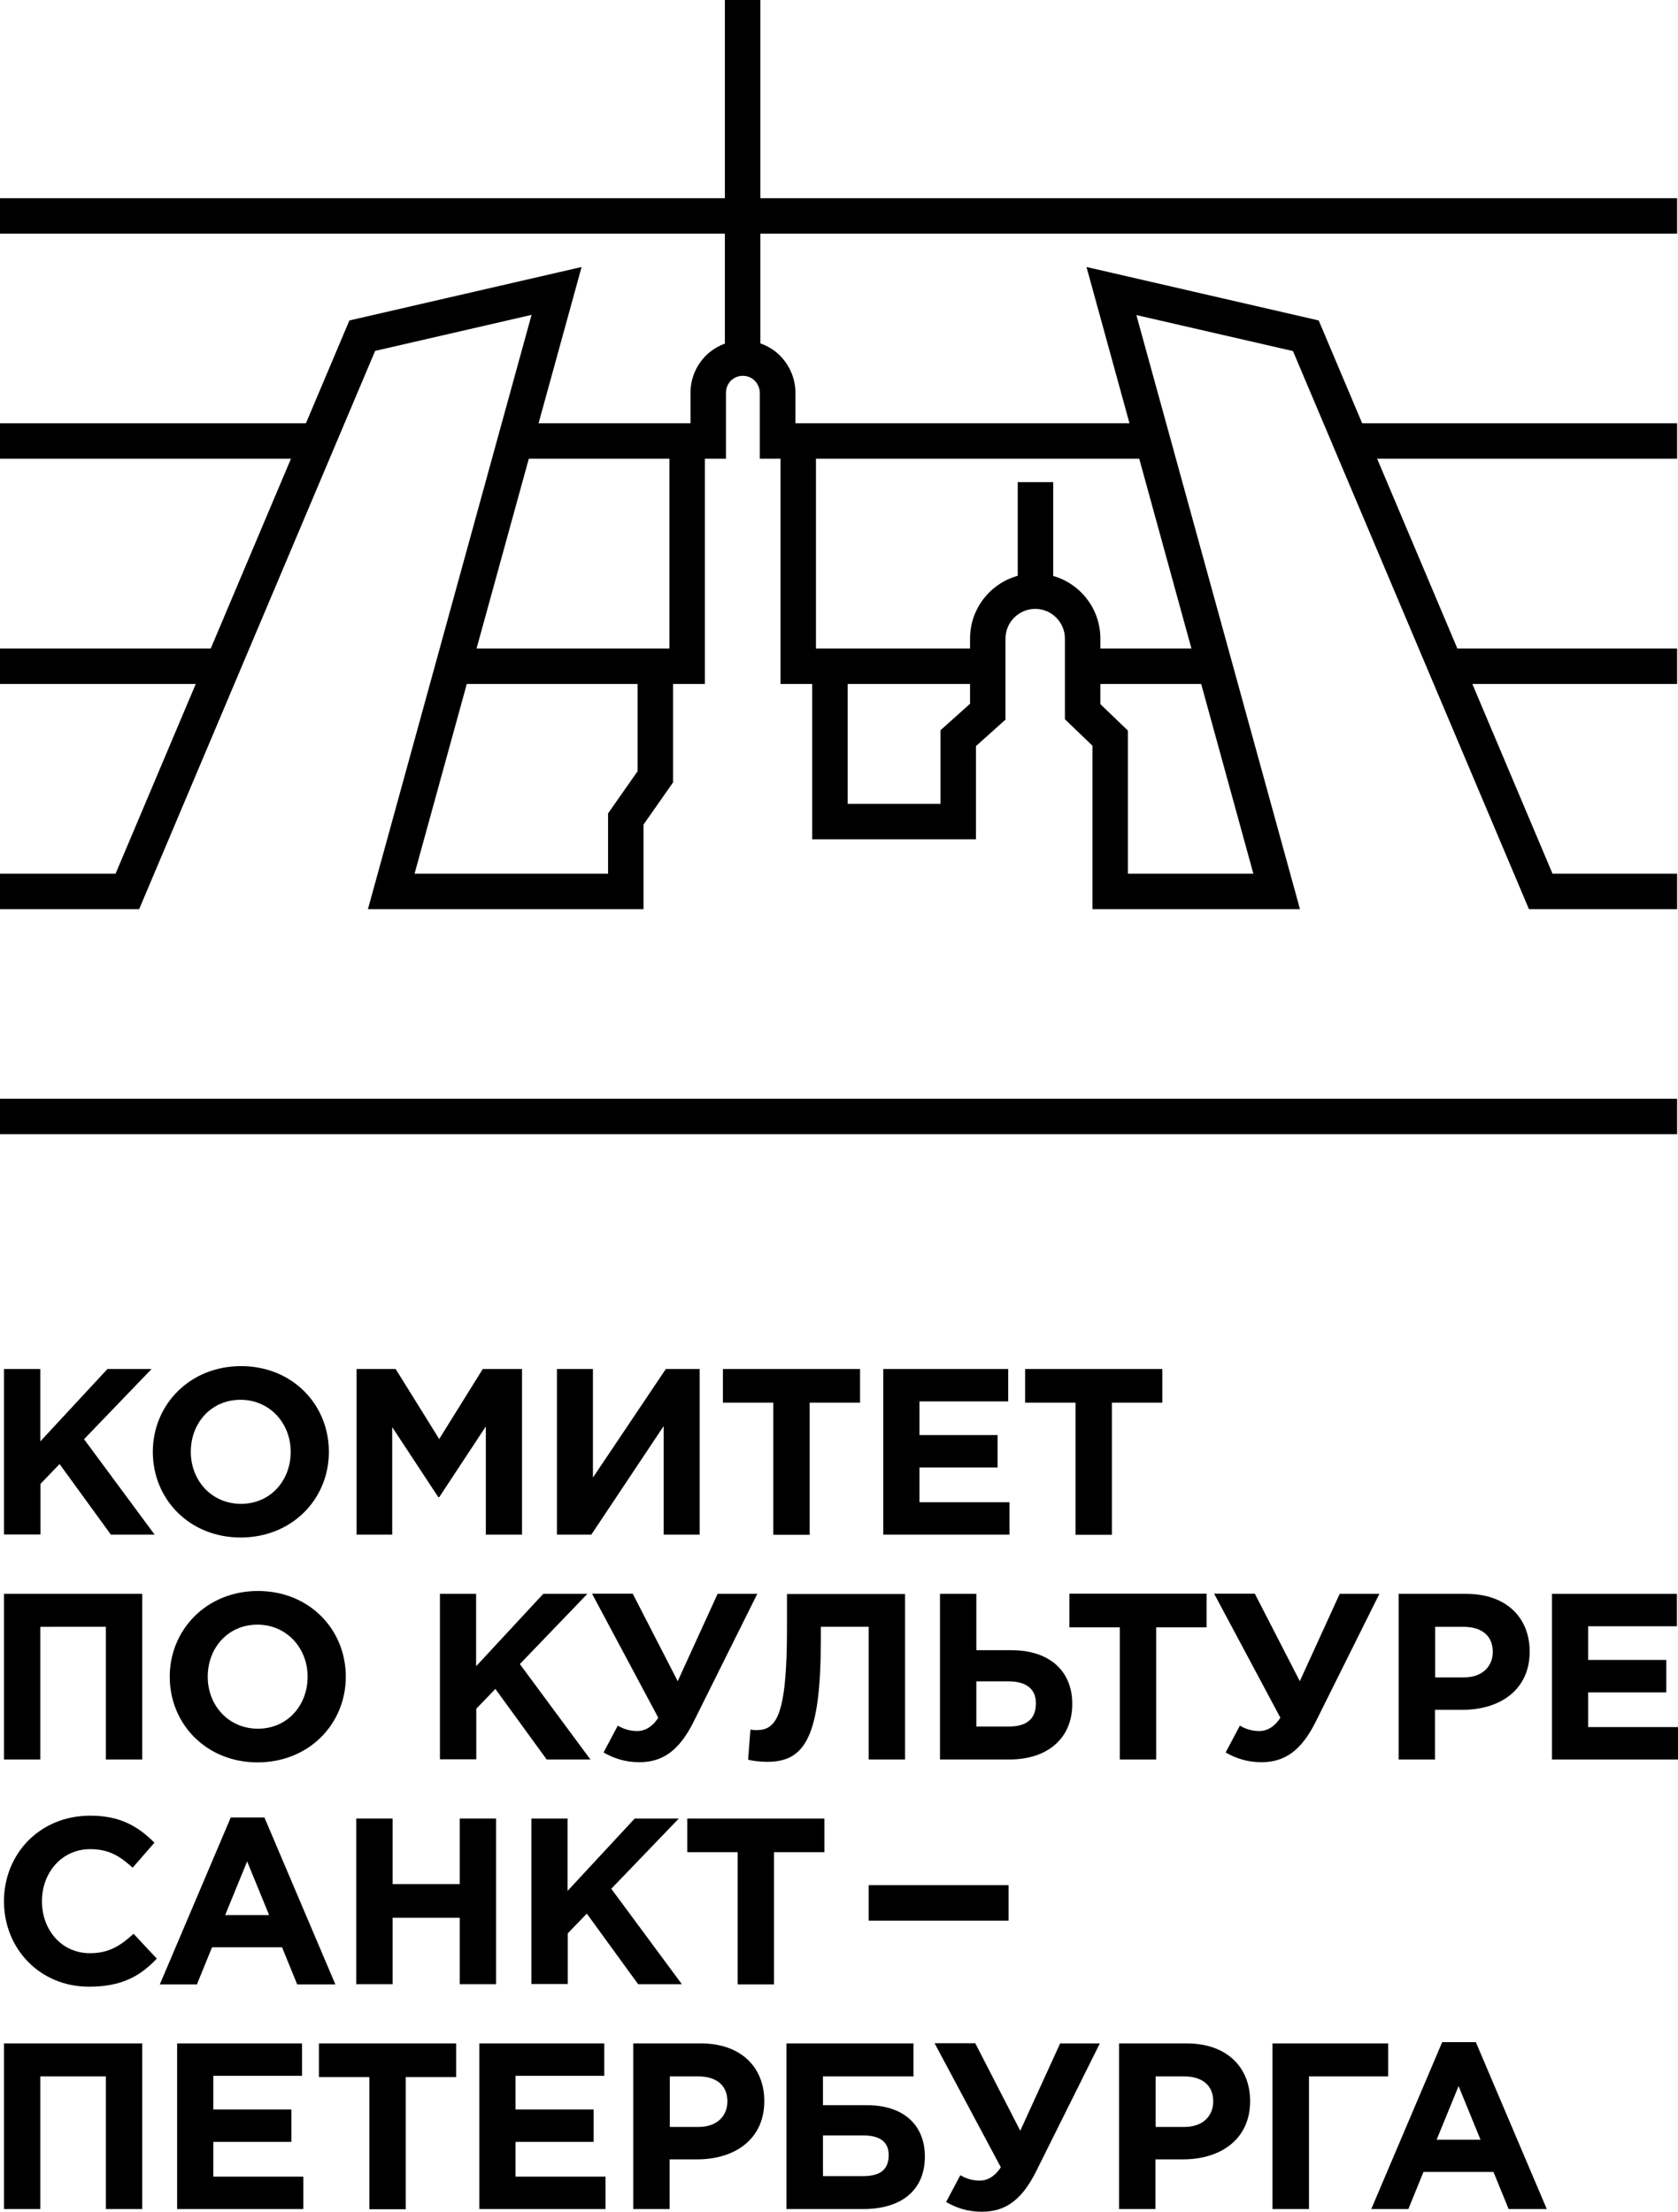
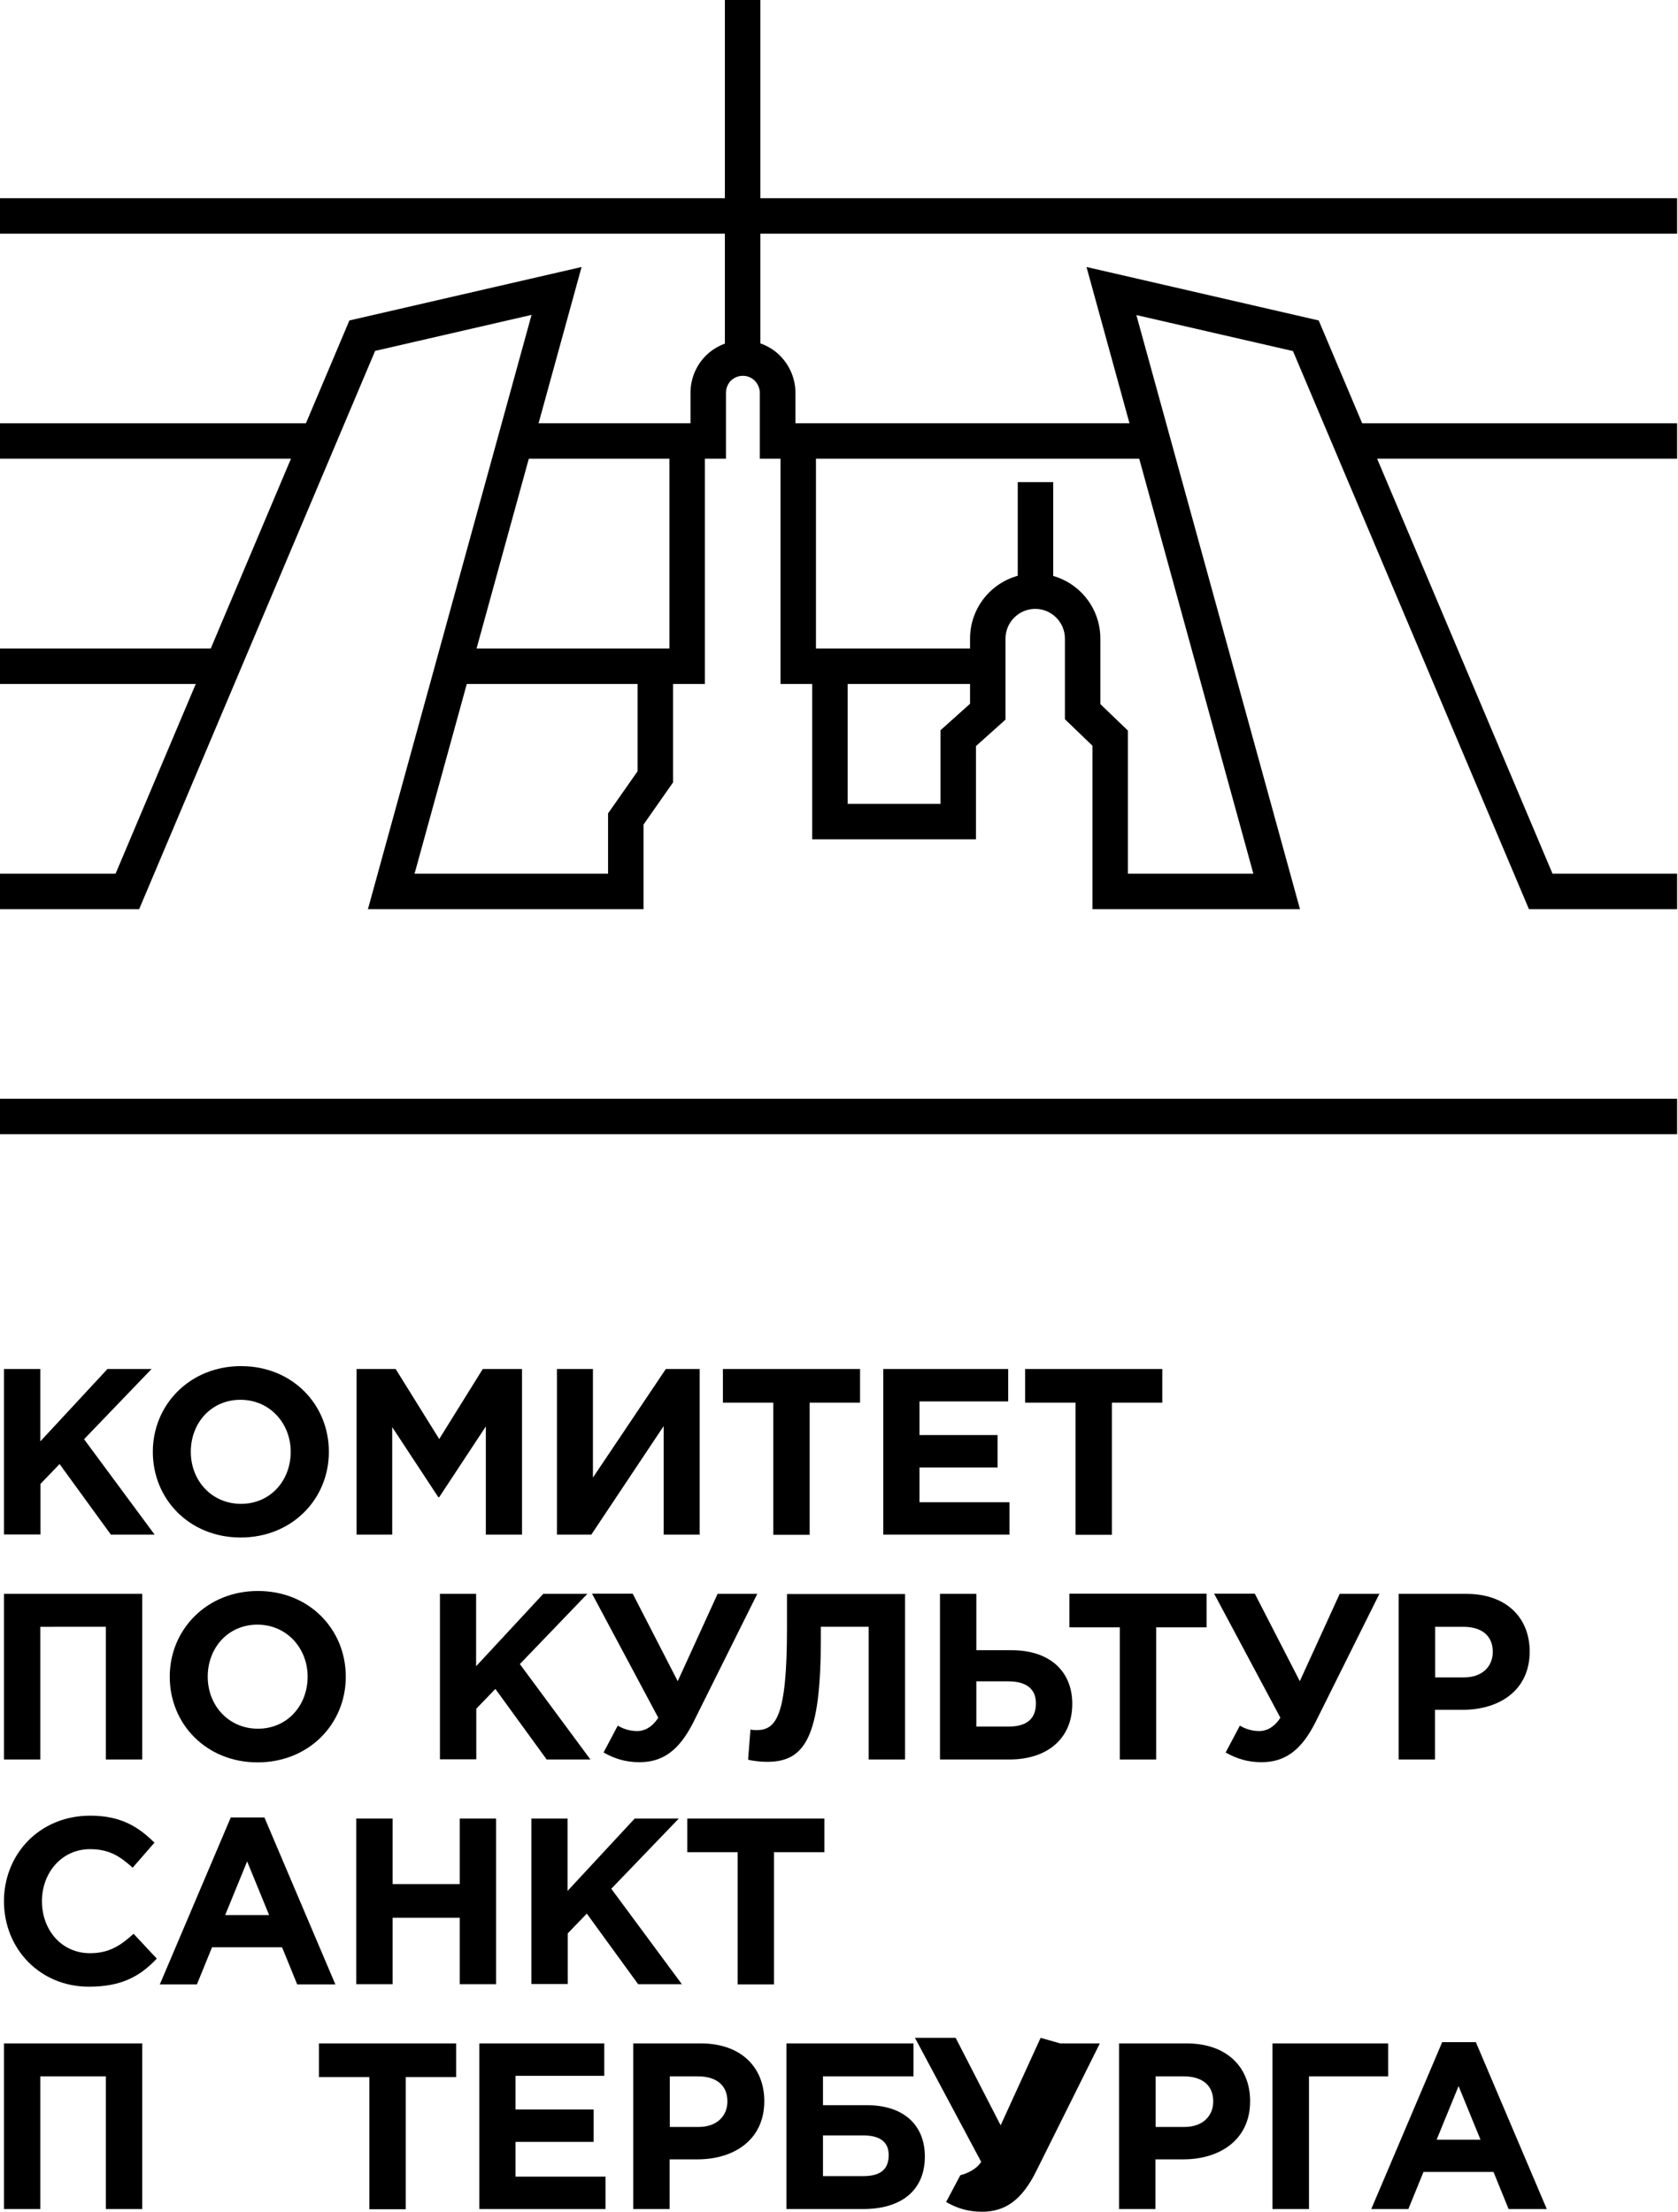
<svg xmlns="http://www.w3.org/2000/svg" id="_Слой_2" data-name="Слой 2" viewBox="0 0 93.22 122.85">
  <g id="_Слой_2-2" data-name="Слой 2">
    <g>
      <g>
        <rect y="11.01" width="93.17" height="1.97" />
        <rect x="75.04" y="23.51" width="18.13" height="1.97" />
        <rect y="23.51" width="17.63" height="1.97" />
-         <rect x="80.17" y="36.02" width="13" height="1.97" />
-         <rect x="60.15" y="36.02" width="8.06" height="1.97" />
        <rect y="36.02" width="12.5" height="1.97" />
        <rect x="0" y="61.03" width="93.17" height="1.97" />
        <rect x="56.54" y="26.78" width="1.97" height="5.96" />
        <polygon points="39.16 37.99 24.46 37.99 24.46 36.02 37.19 36.02 37.19 24.5 39.16 24.5 39.16 37.99" />
        <path d="M64.02,25.48h-21.81v-3.66c0-.28-.13-.55-.34-.73-.34-.28-.84-.29-1.19-.01h-.01c-.22,.19-.34,.46-.34,.74v3.66h-11.66v-1.97h9.69v-1.69c0-.86,.37-1.66,1.02-2.22l.04-.03c1.07-.88,2.63-.88,3.71,0,.67,.56,1.06,1.38,1.06,2.25v1.69h19.84v1.97Z" />
        <polygon points="54.88 37.99 43.36 37.99 43.36 24.5 45.33 24.5 45.33 36.02 54.88 36.02 54.88 37.99" />
        <g>
          <polygon points="35.75 50.5 20.44 50.5 29.53 17.49 20.84 19.49 7.73 50.5 0 50.5 0 48.53 6.42 48.53 19.41 17.8 32.31 14.83 23.03 48.53 33.78 48.53 33.78 45.18 35.42 42.84 35.42 37 37.39 37 37.39 43.46 35.75 45.8 35.75 50.5" />
          <path d="M93.17,50.5h-8.23l-13.11-31-8.7-2,9.09,33h-11.53v-9.08l-1.53-1.47v-4.48c0-.91-.74-1.65-1.65-1.65s-1.65,.74-1.65,1.65v4.5l-1.64,1.47v5.18h-9.1v-9.62h1.97v7.65h5.16v-4.09l1.64-1.47v-3.62c0-2,1.62-3.62,3.62-3.62s3.62,1.62,3.62,3.62v3.64l1.53,1.47v7.95h6.97L60.36,14.83l12.9,2.97,12.99,30.73h6.92v1.97Z" />
        </g>
        <rect x="40.27" y="0" width="1.97" height="20.18" />
      </g>
      <g>
        <g>
          <path d="M.22,76.04H2.24v4.02l3.73-4.02h2.45l-3.75,3.9,3.92,5.3h-2.43l-2.85-3.92-1.06,1.1v2.81H.22v-9.2Z" />
          <path d="M8.49,80.64c0-2.62,2.06-4.76,4.9-4.76s4.88,2.12,4.88,4.76-2.06,4.76-4.9,4.76-4.88-2.12-4.88-4.76Zm7.66,0c0-1.58-1.16-2.89-2.79-2.89s-2.76,1.29-2.76,2.89,1.16,2.89,2.79,2.89,2.76-1.29,2.76-2.89Z" />
          <path d="M19.8,76.04h2.18l2.42,3.89,2.42-3.89h2.18v9.2h-2.01v-6.01l-2.59,3.93h-.05l-2.56-3.89v5.97h-1.98v-9.2Z" />
          <path d="M38.87,85.24h-2v-6.03l-4.02,6.03h-1.91v-9.2h2v6.03l4.05-6.03h1.88v9.2Z" />
          <path d="M42.96,77.91h-2.8v-1.87h7.62v1.87h-2.8v7.34h-2.02v-7.34Z" />
          <path d="M49.07,76.04h6.94v1.8h-4.93v1.87h4.34v1.8h-4.34v1.93h5v1.8h-7.01v-9.2Z" />
          <path d="M59.75,77.91h-2.8v-1.87h7.62v1.87h-2.8v7.34h-2.02v-7.34Z" />
          <path d="M.22,88.53H7.9v9.2h-2.02v-7.37H2.24v7.37H.22v-9.2Z" />
          <path d="M9.43,93.13c0-2.62,2.06-4.76,4.9-4.76s4.88,2.12,4.88,4.76-2.06,4.76-4.9,4.76-4.88-2.12-4.88-4.76Zm7.66,0c0-1.58-1.16-2.89-2.79-2.89s-2.76,1.29-2.76,2.89,1.16,2.89,2.79,2.89,2.76-1.29,2.76-2.89Z" />
          <path d="M24.43,88.53h2.02v4.02l3.73-4.02h2.45l-3.75,3.9,3.92,5.3h-2.43l-2.85-3.92-1.06,1.1v2.81h-2.02v-9.2Z" />
          <path d="M39.87,88.53h2.2l-3.54,7.11c-.8,1.6-1.72,2.24-3.01,2.24-.79,0-1.41-.21-1.99-.54l.79-1.49c.37,.22,.74,.3,1.09,.3s.79-.17,1.16-.74l-3.68-6.89h2.26l2.5,4.86,2.22-4.86Z" />
          <path d="M50.28,88.53v9.2h-2.02v-7.37h-2.66v.7c0,5.42-.88,6.8-2.98,6.8-.33,0-.82-.05-1.06-.12l.13-1.67c.09,.01,.18,.03,.32,.03,1.09,0,1.71-.7,1.71-5.65v-1.91h6.57Z" />
          <path d="M52.22,88.53h2.02v3.13h1.96c2.13,0,3.37,1.18,3.37,2.98,0,1.89-1.34,3.09-3.5,3.09h-3.85v-9.2Zm2.02,4.86v2.51h1.8c1,0,1.51-.43,1.51-1.29,0-.78-.51-1.22-1.53-1.22h-1.79Z" />
          <path d="M62.21,90.39h-2.8v-1.87h7.62v1.87h-2.8v7.34h-2.02v-7.34Z" />
          <path d="M74.43,88.53h2.2l-3.54,7.11c-.8,1.6-1.72,2.24-3.01,2.24-.79,0-1.41-.21-1.99-.54l.79-1.49c.37,.22,.74,.3,1.09,.3s.79-.17,1.16-.74l-3.68-6.89h2.26l2.5,4.86,2.22-4.86Z" />
          <path d="M77.7,88.53h3.76c2.2,0,3.52,1.3,3.52,3.21,0,2.13-1.66,3.23-3.72,3.23h-1.54v2.76h-2.02v-9.2Zm3.63,4.64c1.01,0,1.6-.6,1.6-1.42,0-.91-.63-1.39-1.64-1.39h-1.56v2.81h1.6Z" />
-           <path d="M86.22,88.53h6.94v1.8h-4.93v1.87h4.34v1.8h-4.34v1.93h5v1.8h-7.01v-9.2Z" />
          <g>
            <path d="M.22,105.61c0-2.62,1.97-4.76,4.8-4.76,1.74,0,2.71,.66,3.56,1.5l-1.21,1.39c-.71-.64-1.31-1.03-2.37-1.03-1.55,0-2.67,1.29-2.67,2.89s1.09,2.89,2.67,2.89c1.05,0,1.7-.42,2.42-1.08l1.29,1.38c-.95,1.01-2,1.56-3.77,1.56-2.71,0-4.72-2.09-4.72-4.76Z" />
            <path d="M12.82,100.95h1.87l3.94,9.27h-2.12l-.84-2.06h-3.89l-.84,2.06h-2.06l3.94-9.27Zm2.13,5.42l-1.22-2.98-1.22,2.98h2.45Z" />
            <path d="M19.79,101.01h2.02v3.64h3.73v-3.64h2.02v9.2h-2.02v-3.69h-3.73v3.69h-2.02v-9.2Z" />
            <path d="M29.51,101.01h2.02v4.02l3.73-4.02h2.45l-3.75,3.9,3.92,5.3h-2.43l-2.85-3.92-1.06,1.1v2.81h-2.02v-9.2Z" />
            <path d="M40.98,102.88h-2.8v-1.87h7.62v1.87h-2.8v7.34h-2.02v-7.34Z" />
          </g>
          <path d="M.22,113.5H7.9v9.2h-2.02v-7.37H2.24v7.37H.22v-9.2Z" />
-           <path d="M9.84,113.5h6.94v1.8h-4.93v1.87h4.34v1.8h-4.34v1.93h5v1.8h-7.01v-9.2Z" />
          <path d="M20.52,115.37h-2.8v-1.87h7.62v1.87h-2.8v7.34h-2.02v-7.34Z" />
          <path d="M26.63,113.5h6.94v1.8h-4.93v1.87h4.34v1.8h-4.34v1.93h5v1.8h-7.01v-9.2Z" />
          <path d="M35.18,113.5h3.76c2.2,0,3.52,1.3,3.52,3.21,0,2.13-1.66,3.23-3.72,3.23h-1.54v2.76h-2.02v-9.2Zm3.63,4.64c1.01,0,1.6-.6,1.6-1.42,0-.91-.63-1.39-1.64-1.39h-1.56v2.81h1.6Z" />
          <path d="M45.72,116.93h2.43c2.08,0,3.23,1.13,3.23,2.85,0,1.88-1.3,2.92-3.43,2.92h-4.26v-9.2h7.06v1.83h-5.03v1.6Zm0,1.68v2.26h2.24c.95,0,1.41-.37,1.41-1.17,0-.71-.46-1.09-1.42-1.09h-2.22Z" />
-           <path d="M58.9,113.5h2.2l-3.54,7.11c-.8,1.6-1.72,2.24-3.01,2.24-.79,0-1.41-.21-1.99-.54l.79-1.49c.37,.22,.74,.3,1.09,.3s.79-.17,1.16-.74l-3.68-6.89h2.26l2.5,4.86,2.22-4.86Z" />
+           <path d="M58.9,113.5h2.2l-3.54,7.11c-.8,1.6-1.72,2.24-3.01,2.24-.79,0-1.41-.21-1.99-.54l.79-1.49s.79-.17,1.16-.74l-3.68-6.89h2.26l2.5,4.86,2.22-4.86Z" />
          <path d="M62.17,113.5h3.76c2.2,0,3.52,1.3,3.52,3.21,0,2.13-1.66,3.23-3.72,3.23h-1.54v2.76h-2.02v-9.2Zm3.63,4.64c1.01,0,1.6-.6,1.6-1.42,0-.91-.63-1.39-1.64-1.39h-1.56v2.81h1.6Z" />
          <path d="M72.71,122.7h-2.02v-9.2h6.43v1.83h-4.4v7.37Z" />
          <path d="M80.12,113.43h1.87l3.94,9.27h-2.12l-.84-2.06h-3.89l-.84,2.06h-2.06l3.94-9.27Zm2.13,5.42l-1.22-2.98-1.22,2.98h2.44Z" />
        </g>
-         <rect x="48.26" y="104.71" width="7.77" height="1.97" />
      </g>
    </g>
  </g>
</svg>